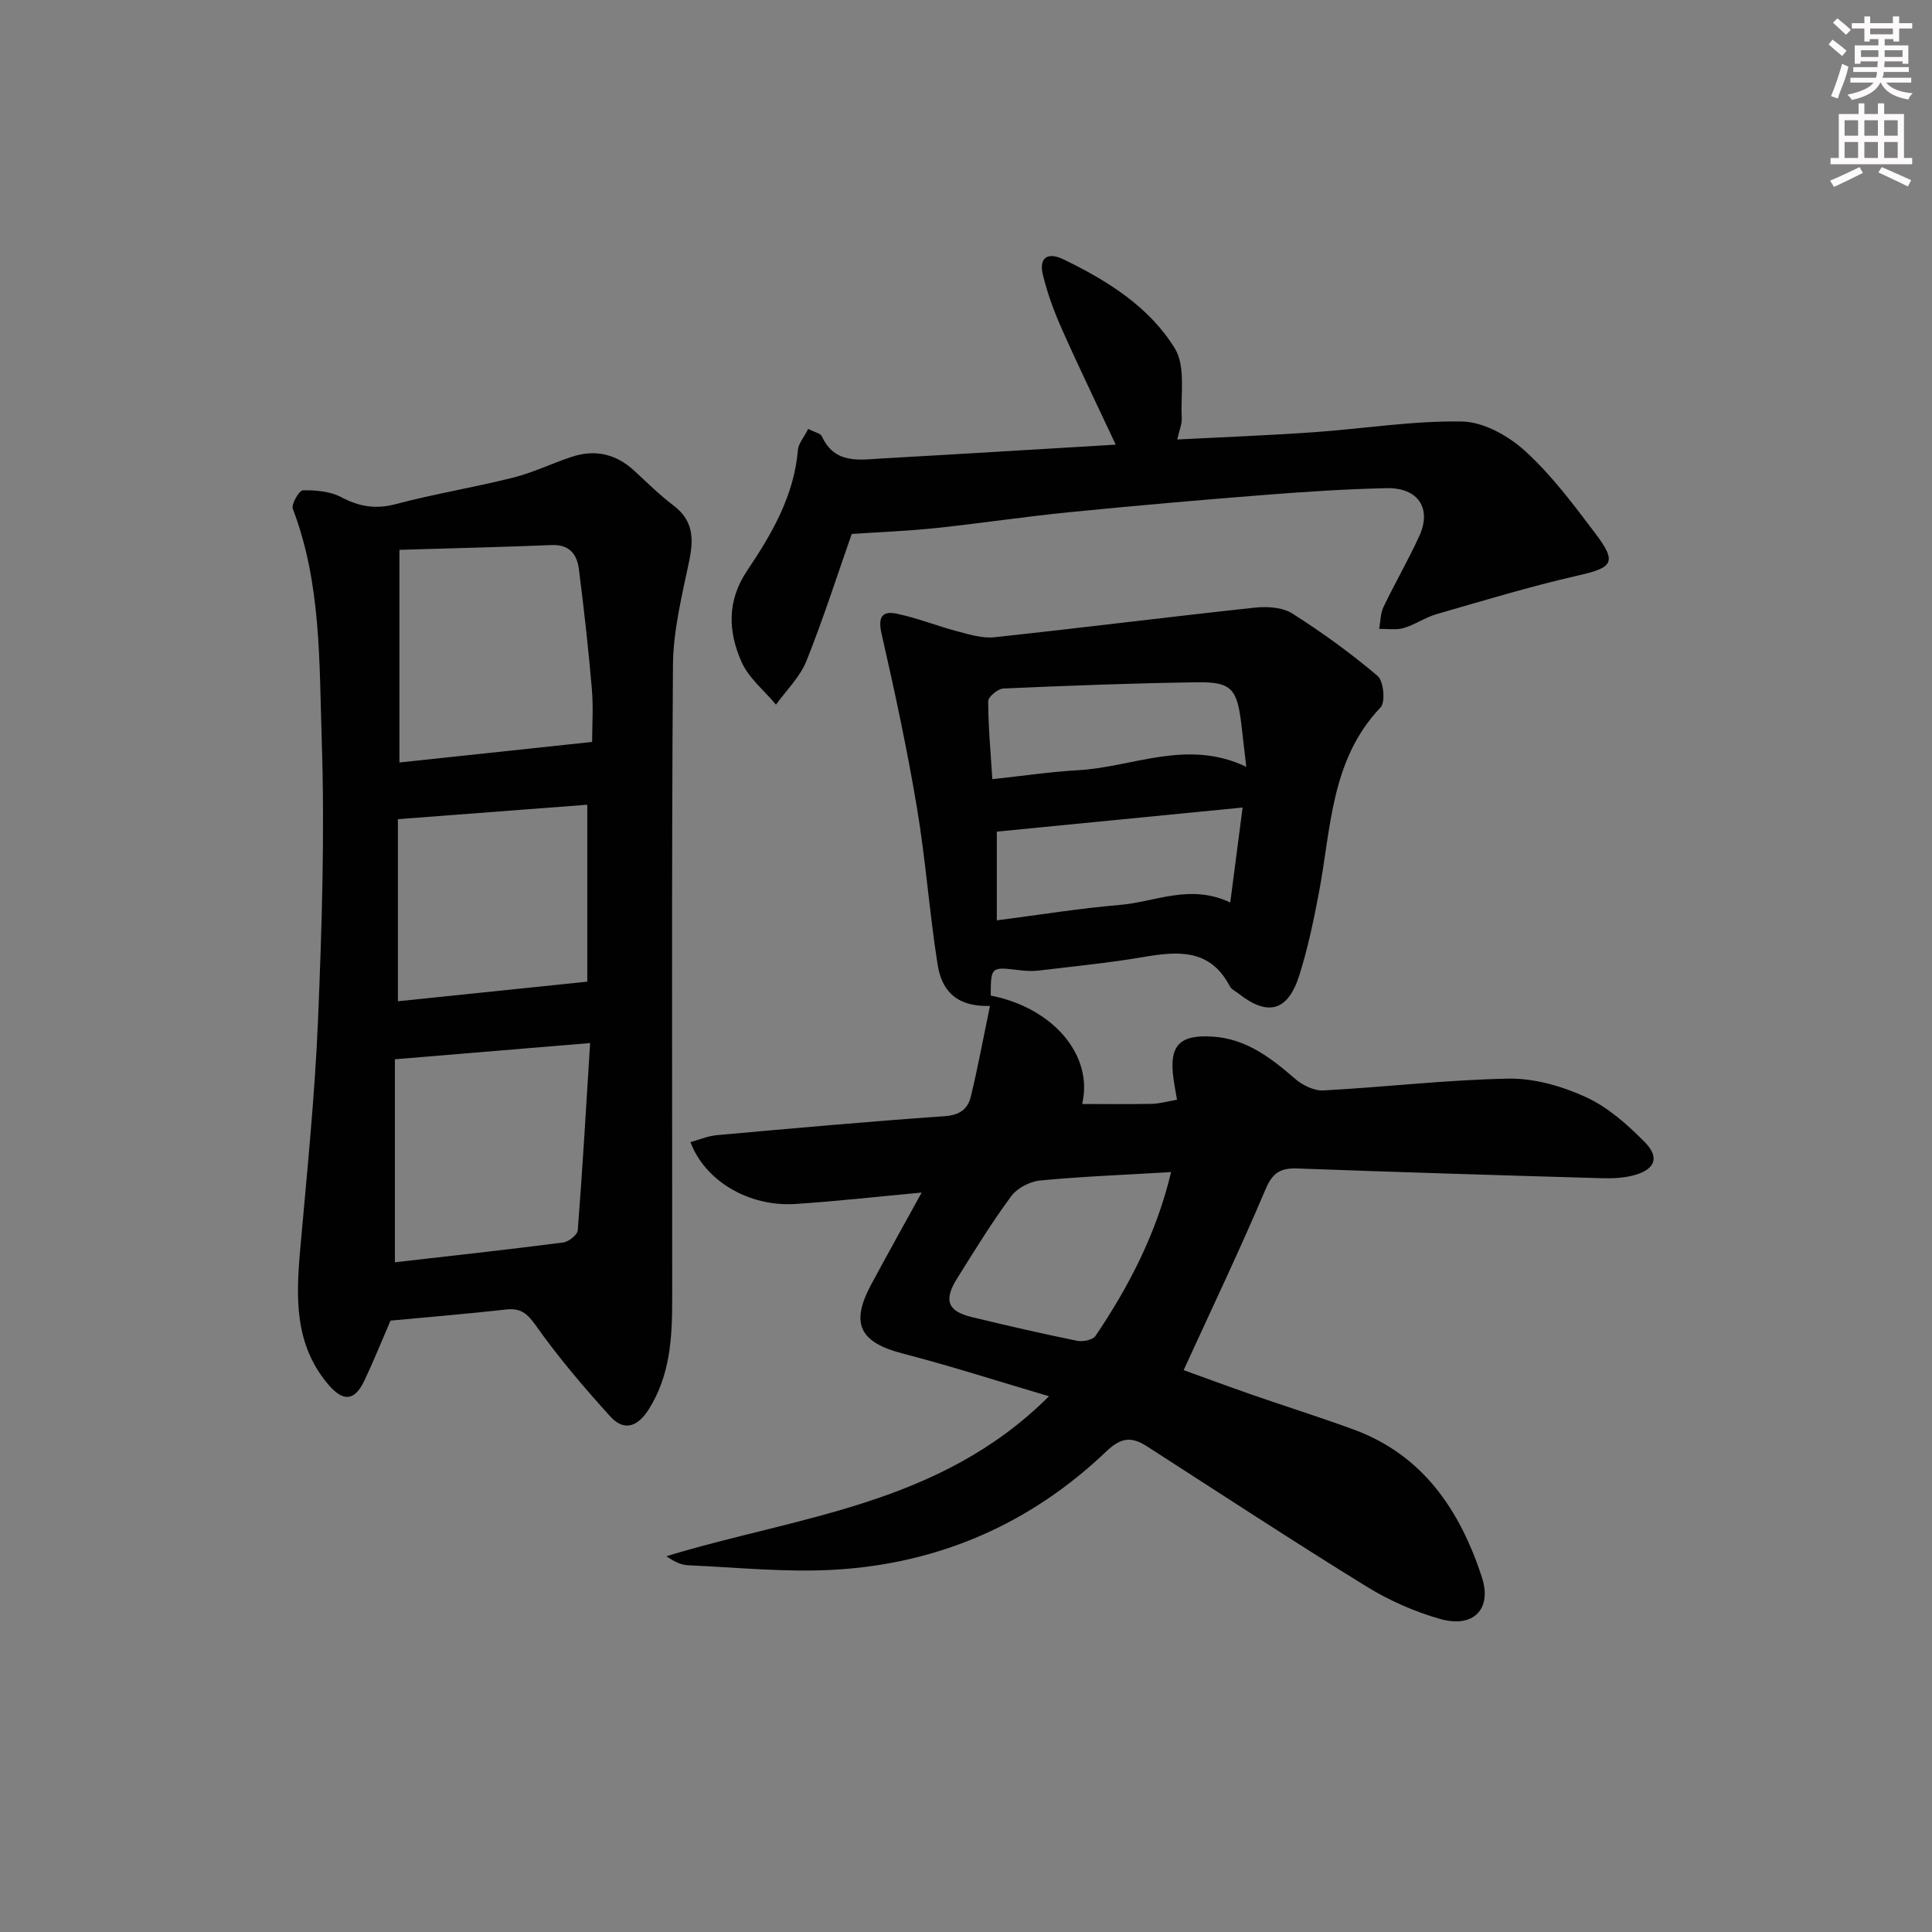
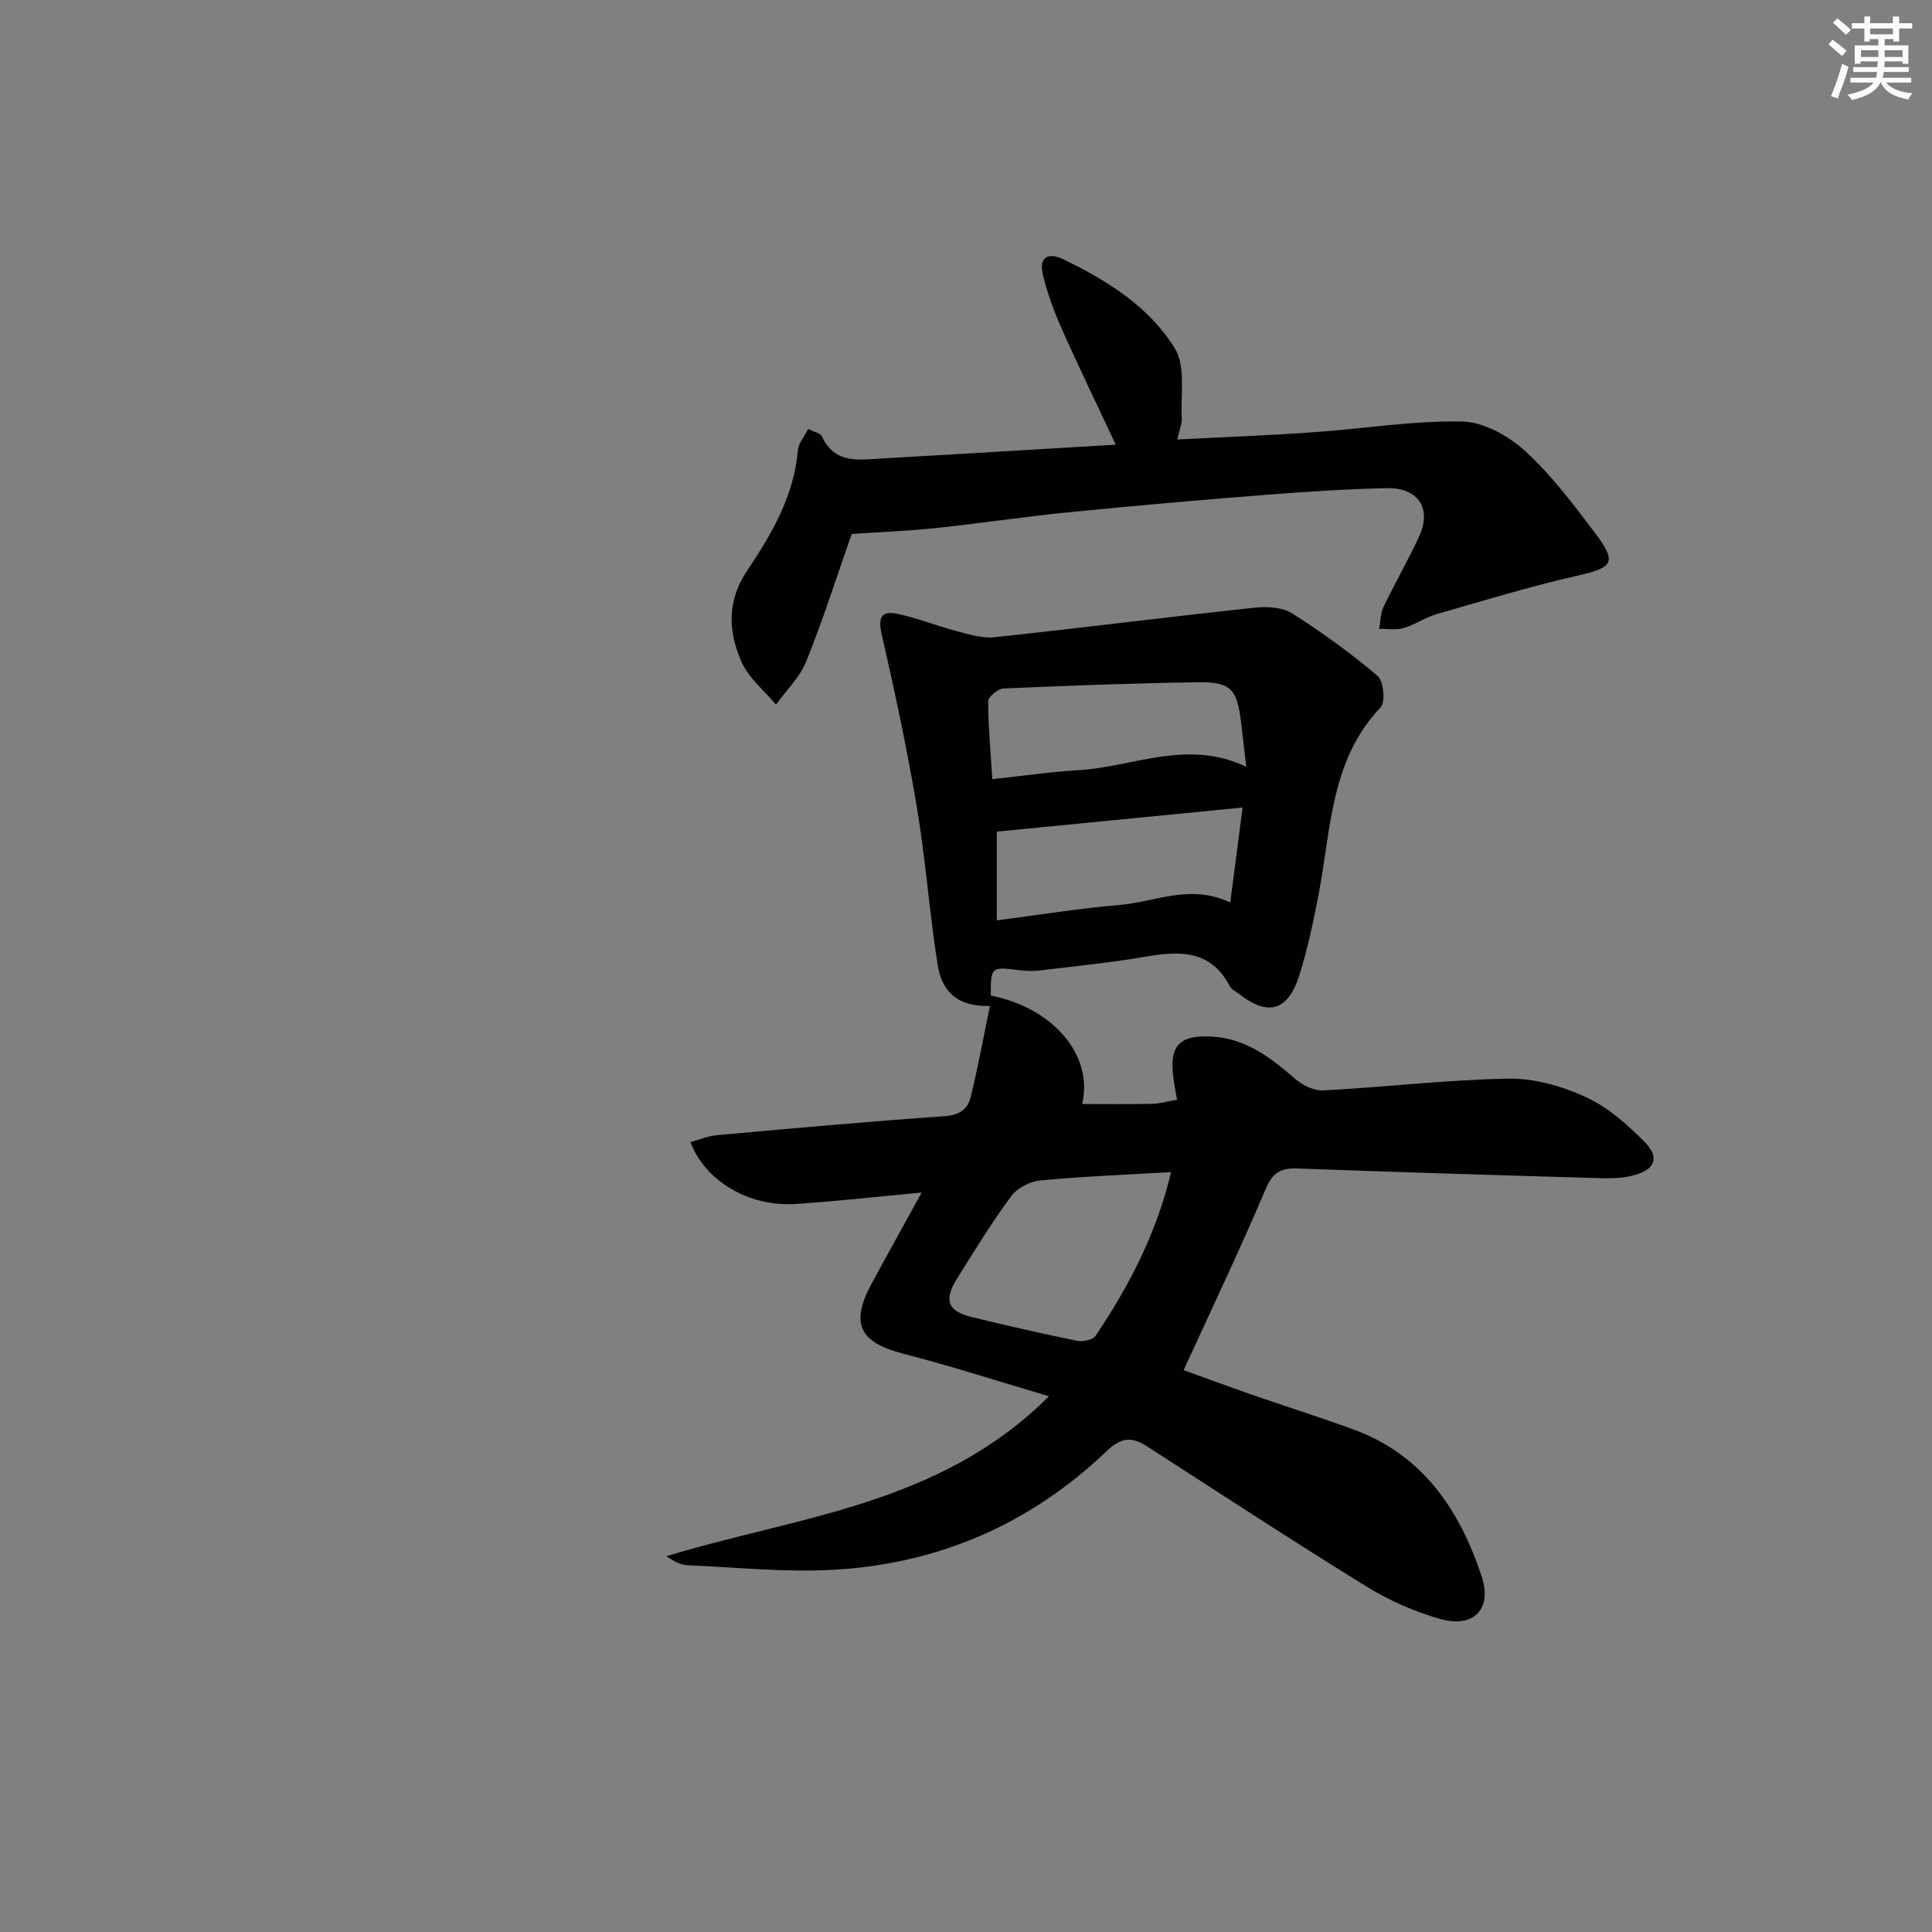
<svg xmlns="http://www.w3.org/2000/svg" enable-background="new 0 0 400 400" viewBox="0 0 400 400">
  <rect x="0" y="0" width="400" height="400" fill="#808080" stroke="none" />
  <g fill="#010102">
    <path d="m204.96 208.26c-7.42.24-10.06-3.67-10.83-8.51-1.71-10.8-2.48-21.76-4.29-32.54-2.02-12.07-4.59-24.06-7.32-35.99-.76-3.33 0-4.79 3.04-4.18 4.32.88 8.48 2.58 12.76 3.7 2.47.65 5.12 1.46 7.59 1.19 18-1.93 35.96-4.2 53.96-6.13 2.52-.27 5.66-.07 7.69 1.22 6.15 3.9 12.1 8.21 17.65 12.92 1.25 1.06 1.67 5.42.63 6.51-10.4 10.93-10.24 25.17-12.81 38.58-1.09 5.69-2.28 11.4-4.02 16.9-2.36 7.44-6.5 8.54-12.5 3.84-.65-.51-1.55-.92-1.9-1.59-4.03-7.74-10.64-7.28-17.81-6.05-7.19 1.23-14.47 1.94-21.72 2.81-1.31.16-2.67.09-3.99-.07-5.94-.72-5.94-.74-5.97 5.25 12.98 2.55 21.31 12.43 18.93 22.45 4.81 0 9.62.07 14.42-.03 1.62-.04 3.23-.51 5.22-.85-.27-1.6-.55-2.99-.74-4.4-.94-6.83 1.23-9.15 8.24-8.66 6.88.48 11.96 4.4 16.94 8.72 1.54 1.34 3.95 2.52 5.89 2.41 12.78-.68 25.53-2.21 38.3-2.44 5.36-.09 11.11 1.57 16.04 3.83 4.54 2.08 8.58 5.68 12.15 9.29 3.14 3.19 2.19 5.64-2.1 6.85-2.19.62-4.59.71-6.89.64-20.96-.6-41.92-1.24-62.87-2.01-3.39-.12-5.12.75-6.59 4.21-5.29 12.49-11.14 24.74-17 37.54 3.85 1.39 8.91 3.26 14 5.04 7.05 2.45 14.19 4.69 21.2 7.26 14.4 5.28 22.02 16.78 26.53 30.51 2.2 6.7-1.77 10.63-8.54 8.73-5.33-1.5-10.61-3.83-15.33-6.74-15.28-9.42-30.3-19.27-45.4-28.99-3.16-2.03-5.33-1.99-8.45 1-15.72 15.02-34.72 23.29-56.39 24.52-10.04.57-20.17-.49-30.26-.93-1.48-.07-2.94-.82-4.45-1.87 27.1-8.28 56.53-10.47 79.21-33.12-10.73-3.16-20.38-6.29-30.2-8.82-8.96-2.31-10.99-6.16-6.62-14.3 3.28-6.11 6.67-12.16 10.46-19.05-9.39.86-17.77 1.82-26.17 2.36-9.54.62-18.67-4.72-21.7-12.81 1.86-.5 3.64-1.28 5.48-1.44 15.72-1.41 31.45-2.83 47.19-3.93 3.09-.22 4.76-1.48 5.38-4.07 1.43-5.88 2.53-11.85 3.96-18.76zm37.5 34.41c-9.58.57-18.37.9-27.11 1.74-2.12.2-4.75 1.57-5.99 3.25-4.04 5.47-7.62 11.29-11.22 17.06-2.8 4.5-1.94 6.75 3.03 7.96 7.25 1.76 14.52 3.42 21.83 4.92 1.19.24 3.25-.17 3.82-1.02 6.96-10.32 12.63-21.27 15.64-33.91zm12.25-55.82c.9-6.87 1.7-13.01 2.56-19.66-17.43 1.71-34.1 3.34-50.89 4.99v18.37c8.76-1.13 17.11-2.49 25.51-3.2 7.31-.61 14.49-4.43 22.82-.5zm-49.26-25.53c6.32-.68 12.05-1.53 17.82-1.86 11.35-.65 22.5-6.55 34.76-.7-.41-3.5-.72-6.25-1.05-9-.85-7.11-2.07-8.59-8.97-8.5-13.43.18-26.86.7-40.28 1.29-1.13.05-3.13 1.71-3.13 2.63-.01 5.08.48 10.17.85 16.14z" />
-     <path d="m80.85 273.42c-1.85 4.28-3.51 8.42-5.42 12.44-2.03 4.28-4.41 4.38-7.46.79-7.04-8.29-6.69-17.99-5.82-27.93 1.4-15.89 3.04-31.78 3.7-47.71.8-19.28 1.4-38.63.76-57.9-.53-16-.08-32.31-5.98-47.75-.36-.95 1.31-3.83 2.07-3.85 2.65-.04 5.63.2 7.92 1.41 3.75 1.98 7.16 2.56 11.36 1.44 8-2.12 16.21-3.45 24.25-5.47 4.15-1.04 8.06-2.96 12.14-4.31 4.81-1.59 9.14-.62 12.9 2.84 2.7 2.48 5.31 5.07 8.22 7.28 4.12 3.13 4.14 6.94 3.18 11.54-1.48 7.1-3.29 14.31-3.34 21.49-.31 43.82-.14 87.64-.16 131.46 0 7.86-.44 15.59-4.84 22.58-2.32 3.69-5.15 4.62-8.01 1.46-5.42-5.98-10.68-12.16-15.34-18.74-1.81-2.55-3.15-3.71-6.21-3.37-7.93.89-15.87 1.54-23.92 2.3zm1.85-159.58v44.02c13.22-1.41 26.31-2.8 39.89-4.25 0-3.17.28-7.14-.06-11.05-.7-8.25-1.63-16.48-2.67-24.69-.38-3.04-1.91-5.16-5.58-5.02-10.21.41-20.43.65-31.58.99zm-.94 147.5c11.55-1.32 23.22-2.6 34.86-4.1 1.13-.15 2.93-1.58 3-2.53.99-12.68 1.72-25.39 2.56-38.76-14.02 1.16-26.85 2.23-40.42 3.36zm39.83-58.1c0-12 0-24.23 0-36.63-13.13 1-26.12 1.99-39.21 2.99v37.7c13.09-1.35 25.76-2.66 39.21-4.06z" />
    <path d="m167.33 88.8c1.42.73 2.54.92 2.81 1.5 2.71 5.94 7.92 4.87 12.76 4.6 15.9-.89 31.8-1.87 48.1-2.84-3.93-8.4-7.68-16.12-11.16-23.95-1.61-3.62-3-7.4-3.93-11.24-.84-3.49.96-4.77 4.25-3.18 9.1 4.4 17.78 9.82 23.08 18.45 2.27 3.7 1.17 9.52 1.43 14.38.07 1.26-.51 2.55-.93 4.47 9.7-.5 18.96-.85 28.21-1.5 10.27-.71 20.53-2.41 30.76-2.22 4.45.08 9.61 2.97 13.05 6.11 5.48 4.99 10.03 11.09 14.53 17.05 4.56 6.04 3.66 7.08-3.64 8.74-9.83 2.24-19.5 5.18-29.19 7.97-2.37.68-4.49 2.2-6.85 2.89-1.57.46-3.38.14-5.07.17.28-1.52.26-3.19.9-4.54 2.37-4.94 5.13-9.7 7.41-14.68 2.62-5.73-.25-10.05-6.75-9.91-8.31.18-16.62.72-24.91 1.37-13.59 1.07-27.17 2.25-40.73 3.6-9.25.92-18.46 2.31-27.71 3.29-5.76.61-11.55.82-17.41 1.22-3.01 8.57-5.88 17.58-9.39 26.33-1.33 3.31-4.15 6.03-6.29 9.01-2.44-2.94-5.68-5.52-7.15-8.88-2.73-6.23-3.07-12.55 1.19-18.88 5.08-7.56 9.72-15.5 10.5-24.99.12-1.32 1.25-2.59 2.13-4.34z" />
  </g>
  <path d="m378.6 9.2.8-1c.9.7 1.9 1.4 2.9 2.3l-.9 1.1c-1.1-.9-2-1.7-2.8-2.4zm.5 10.7c.9-2.1 1.6-4.3 2.3-6.7.4.2.8.4 1.3.6-.7 3.1-1.5 4.3-2.2 6.6zm.4-15.2.9-.9c1 .8 2 1.6 2.8 2.4l-1 1c-1-.9-1.9-1.8-2.7-2.5zm12.5-1.3h1.2v1.4h2.7v1.1h-2.7v2.7h-1.2v-.5h-1.8v1.3h4.9v3.8h-1.2v-.5h-3.7c0 .4-.1.9-.1 1.2h5.1v1h-5.2c0 .5-.1.9-.3 1.2h6v1h-5.2c1.1 1.3 2.9 2 5.5 2.2-.4.4-.7.8-.9 1.3-2.9-.5-4.8-1.6-5.7-3.5h-.1c-.8 1.7-2.7 2.9-5.9 3.6-.2-.4-.6-.8-.9-1.1 2.8-.6 4.6-1.4 5.4-2.5h-4.8v-1h5.3c.1-.3.2-.7.2-1.2h-4.9v-1h5c0-.4 0-.8.1-1.2h-3.6v.5h-1.2v-3.8h4.9v-1.3h-1.8v.5h-1.1v-2.7h-2.6v-1.1h2.6v-1.4h1.2v1.4h4.7v-1.4zm-6.7 8.4h3.6c0-.4 0-.9 0-1.4h-3.6zm1.9-4.7h4.7v-1.2h-4.7zm6.7 3.3h-3.7v1.4h3.7z" fill="#fcfafa" />
-   <path d="m384.7 21.4h1.3v2.2h2.8v-2.2h1.3v2.2h4.1v9.1h1.7v1.3h-16.9v-1.3h1.7v-9.1h4.1v-2.2zm.3 13.2.7 1.2c-1.8.9-3.8 1.9-6 2.9-.2-.4-.5-.8-.8-1.3 2.4-1 4.4-2 6.1-2.8zm-3.1-6.5h2.8v-3.2h-2.8zm0 4.6h2.8v-3.3h-2.8v3.2zm4.1-4.6h2.8v-3.2h-2.8zm0 4.6h2.8v-3.3h-2.8zm3.6 1.9c2.1.9 4.1 1.8 6.1 2.7l-.7 1.3c-2.2-1.1-4.2-2-6.1-2.9zm3.3-9.7h-2.8v3.2h2.8zm-2.8 7.8h2.8v-3.3h-2.8z" fill="#fcfafa" />
</svg>